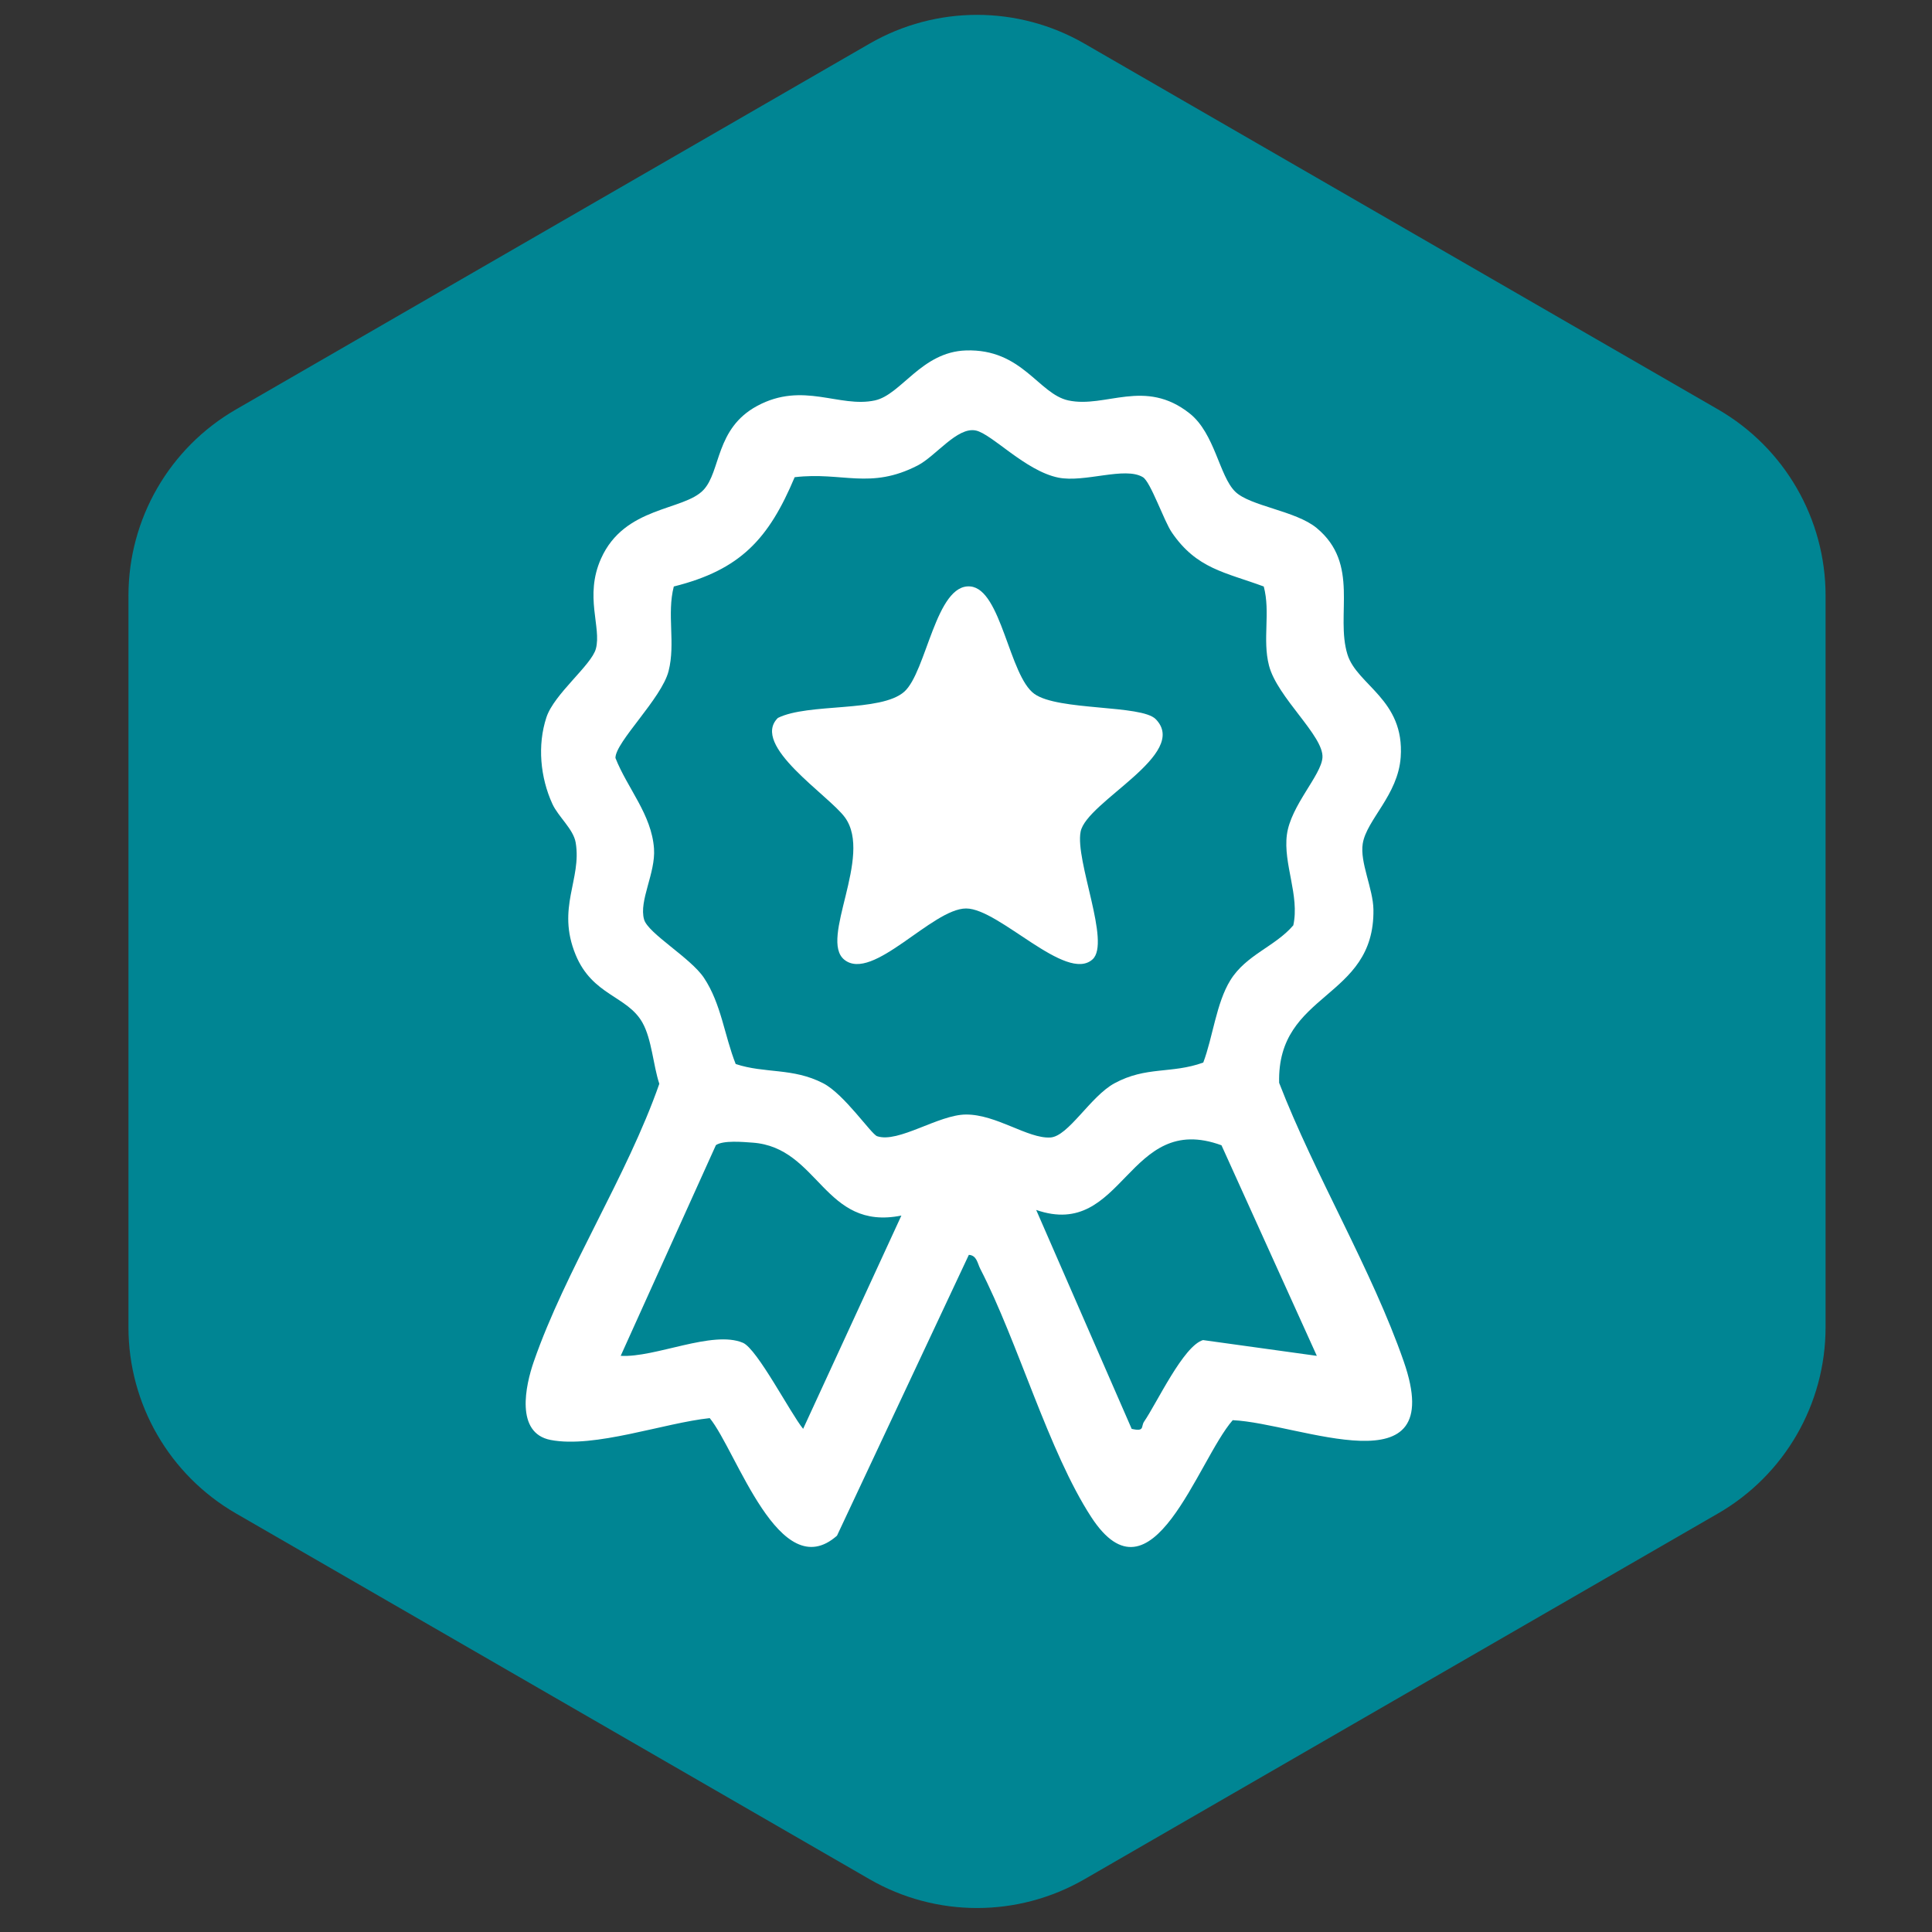
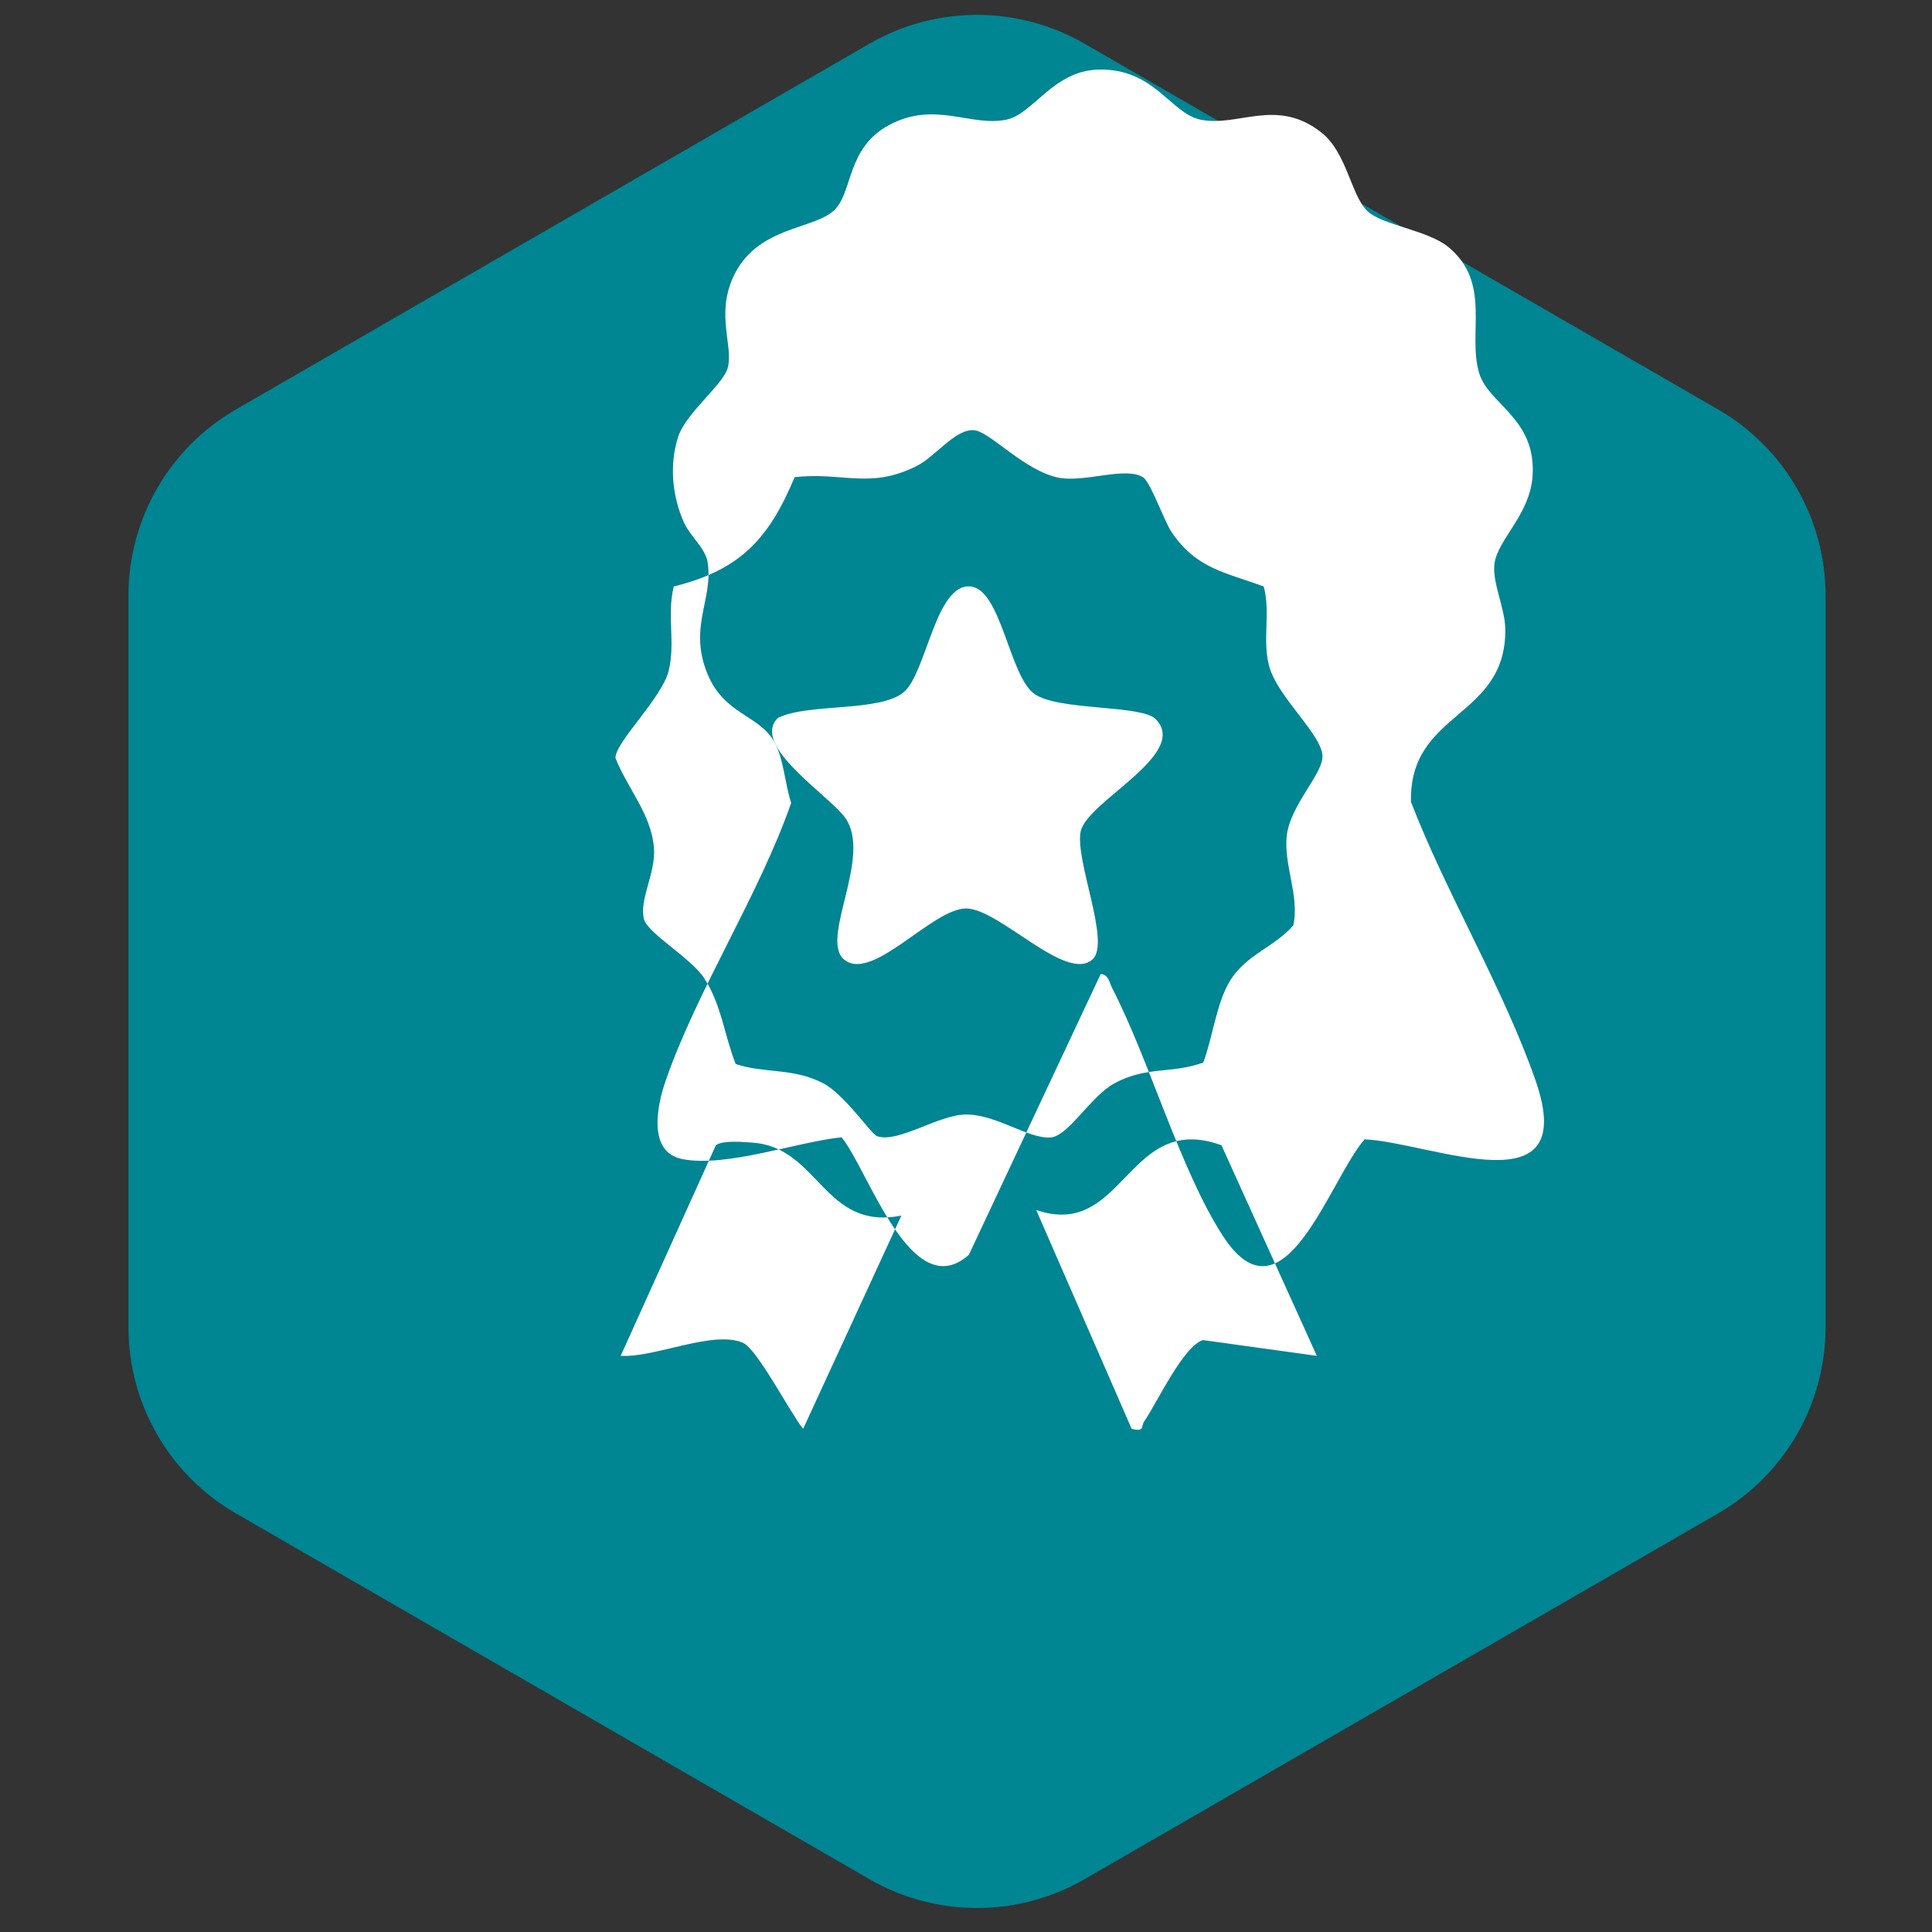
<svg xmlns="http://www.w3.org/2000/svg" viewBox="0 0 2048 2048" version="1.1" id="BKGD">
  <rect x="0" y="0" width="2048" height="2048" fill="#333333" stroke="none" />
  <defs>
    <style>
      .st0 {
        fill: #fff;
      }

      .st1 {
        fill: #008593;
      }

      .st2 {
        display: none;
      }
    </style>
  </defs>
  <path d="M1935.19,1406.94v-775.55c0-81.41-43.43-156.63-113.93-197.34L1149.61,46.28c-70.5-40.7-157.37-40.7-227.87,0L250.1,434.05c-70.5,40.7-113.93,115.93-113.93,197.34v775.55c0,81.41,43.43,156.63,113.93,197.34l671.64,387.77c70.5,40.7,157.37,40.7,227.87,0l671.64-387.77c70.5-40.7,113.93-115.93,113.93-197.34Z" class="st1" />
  <g class="st2">
    <path d="M804.04,592.28h446.68c-13.76-116.31,126.65-116.3,112.89,0,109.4.53,235.08-25.93,246.62,120.43-13.2,218.61,16.94,456.57,0,672.87-5.2,66.42-42.59,112.73-110.35,120.66h-945c-63.62-6.62-104.96-52.84-110.35-115.53,14.63-220.71-18.85-465.25,0-683.13,12.01-138.8,143.92-115.43,246.62-115.3-14.34-116.51,128.16-115.84,112.89,0ZM691.12,684.66h-146.31c-.91,0-12.83,11.93-12.83,12.83v123.21l990.79,7.7v-130.91c0-6.51-16.07-12.18-22.85-13.09-41.01-5.52-93.89,4.62-136.32.23,14.65,124.61-124.15,120.98-112.89,0h-446.68c17.34,123.24-128.58,122.83-112.91.03ZM531.98,915.67v485.13c0,1.42,12.37,12.44,15.5,15.3l965.01.09c2.31-1.4,10.27-13.95,10.27-15.39v-490.26c-3.76-1.37-6.14,5.13-7.7,5.13h-983.09Z" class="st0" />
    <path d="M1309.98,1336.8v-39.27c-27.7-1.24-54.57-8.68-70.28-17.78l12.4-48.37c17.36,9.51,41.75,18.19,68.62,18.19,23.56,0,39.69-9.09,39.69-25.63s-13.23-25.63-43.82-35.97c-44.23-14.88-74.41-35.55-74.41-75.65,0-36.38,25.63-64.9,69.87-73.59v-39.27h40.51v36.38c27.7,1.24,46.3,7.03,59.94,13.64l-11.99,46.72c-10.75-4.55-29.77-14.06-59.53-14.06-26.87,0-35.55,11.58-35.55,23.15,0,13.64,14.47,22.32,49.61,35.55,49.2,17.36,69.04,40.1,69.04,77.31s-26.04,68.21-73.59,76.48v42.17h-40.51Z" class="st0" />
    <rect ry="24.31" rx="24.31" height="126.21" width="126.96" y="1001.4" x="647.62" class="st0" />
    <rect ry="24.31" rx="24.31" height="126.21" width="126.96" y="1001.4" x="842.78" class="st0" />
    <rect ry="24.31" rx="24.31" height="126.21" width="126.96" y="1001.4" x="1037.93" class="st0" />
    <rect ry="24.31" rx="24.31" height="126.21" width="126.96" y="1201.56" x="647.62" class="st0" />
    <rect ry="24.31" rx="24.31" height="126.21" width="126.96" y="1201.56" x="842.78" class="st0" />
    <rect ry="24.31" rx="24.31" height="126.21" width="126.96" y="1201.56" x="1037.93" class="st0" />
  </g>
  <g>
-     <path d="M1027.02,1330.18l-139.77,297.7c-60.91,53.86-106.41-89.81-134.9-124.61-48.1,5.05-122.12,32.18-168.67,23.15-37.72-7.32-26.64-57.76-17.85-83.06,33.74-97.22,98.57-195.86,133.07-294.48-6.57-19.8-7.91-47.13-17.91-64.89-16.07-28.51-52.99-28.54-70.83-71.96-20.52-49.94,6.71-79.75.08-118.87-2.43-14.33-18.43-27.28-24.72-41.03-12.72-27.79-16.08-62.04-6.3-91.69,8.22-24.94,47.76-55.3,52.44-72.75,6.12-22.82-12.43-55.53,5.44-95.53,24.94-55.84,87.65-50.42,108.64-72.84,18.54-19.8,12.47-65.06,56.84-89,48.68-26.28,87.02,2.31,124.82-5.86,27.96-6.04,49.31-51.43,96.53-52.98,59.6-1.96,76.85,46.13,108.54,52.98,39.55,8.55,81.08-24.01,128.7,13.87,26.69,21.23,31.26,66.19,48.15,82.78,15.78,15.5,64.16,20.19,86.39,38.59,46.18,38.23,19.67,92.04,32.63,134,10.13,32.8,60.75,47.7,56.45,108.92-2.83,40.25-36.09,66.22-40.23,91.63-3.23,19.82,11.01,47.81,11.33,69.94,1.38,95.8-102.41,86.72-99.95,183.67,37.58,97.35,98.32,198.08,132.13,295.5,47.84,137.83-110.44,65.33-181.35,62.08-37.3,42.6-85.76,201.4-150.01,102.64-45.3-69.63-77.41-185.14-117.67-263.22-2.87-5.56-3.58-14.15-12.02-14.67ZM1275.5,1126.38c10.13-26.7,13.76-63.08,28.73-87.28,16.78-27.13,47.43-35.63,66.73-58.22,6.87-31.62-10.9-65.16-6.79-96.12,4.1-30.89,36.4-62.92,37.69-81.69,1.58-22.92-47.94-63.63-56.69-97.62-7.14-27.74,1.78-56.19-5.53-83.74-40.96-15.14-71.01-18.61-97.45-57.28-8.42-12.31-22.44-53.6-30.66-58.59-19.09-11.59-61.8,6.08-89.66.45-34.81-7.04-70.45-46.35-87.46-49.93-19.7-4.15-42.42,27.16-61.62,37.04-50.47,25.99-79.81,6.47-130.42,12.45-27.5,65.44-57.5,98.24-128.11,115.85-7.59,29.42,2.01,60.16-5.54,89.68-7.45,29.17-56.4,75.16-56.33,92.1,12.7,32.25,38.32,59.84,40.88,96.07,1.83,25.95-16.21,55.16-10.52,75.15,4.21,14.79,49.37,40.63,63.48,61.86,18.37,27.64,21.68,61.25,33.64,91.34,31.08,10.31,60.39,3.73,92.7,20.38,22.43,11.56,50.96,54.04,57.22,56.15,22.56,7.61,64.98-22.85,94.15-22.99,32.31-.16,65.54,25.65,89.38,24.36,19.17-1.04,42.55-43.63,68.05-57.46,33.79-18.33,60.22-9.79,94.12-21.97ZM955.5,1288.54c-82.25,16.5-87.09-72.28-157.76-77.3-10.38-.74-30.95-2.67-38.85,2.64l-100.92,223.35c36.48,2.2,97.37-27.45,129.53-13.83,15.2,6.44,50.57,75.06,63.86,91.23l104.15-226.09ZM1395.9,1437.26l-101.07-223.21c-99.81-36.61-103.23,100.87-196.43,68.54l101.23,232.06c14.13,3.27,9.58-2.47,13.19-7.73,13.57-19.76,41.56-80.2,62.43-86.38l120.66,16.72Z" class="st0" />
+     <path d="M1027.02,1330.18c-60.91,53.86-106.41-89.81-134.9-124.61-48.1,5.05-122.12,32.18-168.67,23.15-37.72-7.32-26.64-57.76-17.85-83.06,33.74-97.22,98.57-195.86,133.07-294.48-6.57-19.8-7.91-47.13-17.91-64.89-16.07-28.51-52.99-28.54-70.83-71.96-20.52-49.94,6.71-79.75.08-118.87-2.43-14.33-18.43-27.28-24.72-41.03-12.72-27.79-16.08-62.04-6.3-91.69,8.22-24.94,47.76-55.3,52.44-72.75,6.12-22.82-12.43-55.53,5.44-95.53,24.94-55.84,87.65-50.42,108.64-72.84,18.54-19.8,12.47-65.06,56.84-89,48.68-26.28,87.02,2.31,124.82-5.86,27.96-6.04,49.31-51.43,96.53-52.98,59.6-1.96,76.85,46.13,108.54,52.98,39.55,8.55,81.08-24.01,128.7,13.87,26.69,21.23,31.26,66.19,48.15,82.78,15.78,15.5,64.16,20.19,86.39,38.59,46.18,38.23,19.67,92.04,32.63,134,10.13,32.8,60.75,47.7,56.45,108.92-2.83,40.25-36.09,66.22-40.23,91.63-3.23,19.82,11.01,47.81,11.33,69.94,1.38,95.8-102.41,86.72-99.95,183.67,37.58,97.35,98.32,198.08,132.13,295.5,47.84,137.83-110.44,65.33-181.35,62.08-37.3,42.6-85.76,201.4-150.01,102.64-45.3-69.63-77.41-185.14-117.67-263.22-2.87-5.56-3.58-14.15-12.02-14.67ZM1275.5,1126.38c10.13-26.7,13.76-63.08,28.73-87.28,16.78-27.13,47.43-35.63,66.73-58.22,6.87-31.62-10.9-65.16-6.79-96.12,4.1-30.89,36.4-62.92,37.69-81.69,1.58-22.92-47.94-63.63-56.69-97.62-7.14-27.74,1.78-56.19-5.53-83.74-40.96-15.14-71.01-18.61-97.45-57.28-8.42-12.31-22.44-53.6-30.66-58.59-19.09-11.59-61.8,6.08-89.66.45-34.81-7.04-70.45-46.35-87.46-49.93-19.7-4.15-42.42,27.16-61.62,37.04-50.47,25.99-79.81,6.47-130.42,12.45-27.5,65.44-57.5,98.24-128.11,115.85-7.59,29.42,2.01,60.16-5.54,89.68-7.45,29.17-56.4,75.16-56.33,92.1,12.7,32.25,38.32,59.84,40.88,96.07,1.83,25.95-16.21,55.16-10.52,75.15,4.21,14.79,49.37,40.63,63.48,61.86,18.37,27.64,21.68,61.25,33.64,91.34,31.08,10.31,60.39,3.73,92.7,20.38,22.43,11.56,50.96,54.04,57.22,56.15,22.56,7.61,64.98-22.85,94.15-22.99,32.31-.16,65.54,25.65,89.38,24.36,19.17-1.04,42.55-43.63,68.05-57.46,33.79-18.33,60.22-9.79,94.12-21.97ZM955.5,1288.54c-82.25,16.5-87.09-72.28-157.76-77.3-10.38-.74-30.95-2.67-38.85,2.64l-100.92,223.35c36.48,2.2,97.37-27.45,129.53-13.83,15.2,6.44,50.57,75.06,63.86,91.23l104.15-226.09ZM1395.9,1437.26l-101.07-223.21c-99.81-36.61-103.23,100.87-196.43,68.54l101.23,232.06c14.13,3.27,9.58-2.47,13.19-7.73,13.57-19.76,41.56-80.2,62.43-86.38l120.66,16.72Z" class="st0" />
    <path d="M824.57,761.05c32.26-16.09,109.21-5.74,134.02-27.83,23.57-20.99,33.42-114.87,70.03-111.56,32.85,2.97,41.12,94.84,67.9,113.92,25.38,18.09,113.39,11.27,128.57,26.73,36.41,37.07-73.27,87.27-79.58,119.27-6.08,30.8,32.18,117.73,12.63,135.39-27.91,25.21-98.9-53.95-134.01-53.95-35.94,0-99.13,78.31-129.07,54.35-27.05-21.65,30.51-109.44.72-150.72-17.01-23.58-100.5-76.51-71.21-105.6Z" class="st0" />
  </g>
  <g class="st2">
    <path d="M482.79,1048.09c7.2,26.97,17.84,82-13.43,96.07-62.71,28.21-70.12-73.47-72.68-112.74-15.48-237.16,131.13-474.21,337.95-583.55,288.25-152.4,617.22-61.63,812.44,189.08,1.72-32.5,9.76-72.52,52.63-66.44,33.9,4.8,31.64,43.66,29.38,69.02-3.8,42.44-20.41,172.66-80.39,162.15-35.54-25.68-167.4-50-164.02-101.24,1.56-23.74,19.87-38.39,42.86-37.46,18.07.73,28.52,16.62,43.22,10.51-62.94-65.64-130.23-133.16-218.78-162.42,89.44,130.46,120.98,294.92,132.61,450.83h192.29c-9.65-35.33-27.04-108.78,29.62-106.55,44.82,1.76,46.95,55.14,49.84,90.08,21.27,257.27-109.3,491.22-333.61,614.38-289.4,158.89-613.35,64.6-810.12-186.77-4.37,76.07-96.77,99.56-88.68,4.1,2.47-29.17,28.66-155.7,52.35-166.46,9.53-4.33,18.92-5.08,29.13-3.26,32.79,21.97,138.1,47.79,159.5,72.99,22.67,26.68,3.91,67.63-27.19,71.1-15.28,1.7-28.91-16.84-42.15-8.36,60.61,63.74,126.68,127.36,212.15,155.79-93.29-126.42-126.77-295.96-132.61-450.83h-192.29ZM986.73,703.29v-245.34c-101.51,35.72-163.25,145.18-185.66,245.34h185.66ZM1251.96,703.29c-2.78-67.38-107.92-244.18-182.26-238.8l-1.79,229.14,8.34,9.66h175.72ZM575.62,703.29h139.25l32-97.3,50.82-95.06c-88.28,44.37-170.45,106.89-222.07,192.36ZM694.98,782.86h-172.4l-39.78,179.03h192.29c-1.44-59.87,5.05-120.92,19.89-179.03ZM986.73,782.86h-212.18l-19.89,179.03h232.08v-179.03ZM1278.48,782.86h-212.18c-.52,59.45,9.79,121.02,0,179.03h238.71l-26.52-179.03ZM986.73,1048.09h-232.08c6.64,60.94,7.08,129.73,29.84,185.66h208.87c1.76-4.86-6.63-7.93-6.63-9.95v-175.72ZM1305.01,1048.09h-238.71c16.8,59.42.59,124.79,0,185.66h212.18l26.52-185.66ZM1576.87,1048.09h-192.29l-26.52,185.66h172.4c18.04-61.2,40.21-121.51,46.42-185.66ZM986.73,1313.32h-185.66c34.17,89.78,81.81,202.89,185.66,225.45v-225.45ZM1251.96,1313.32h-185.66c12.48,70.57-9.62,145.94,3.4,218.9,102.99-18.88,149.83-131.16,182.26-218.9ZM1477.41,1313.32h-135.93l-96.08,192.29c90.96-47.4,173.4-107.16,232.01-192.29Z" class="st0" />
  </g>
  <g class="st2">
    <g>
-       <path d="M849.78,1132.56c-19.49,6.64-56.4,15.76-93.31,15.76-51.01,0-87.92-12.86-113.64-37.74-25.71-24.05-39.81-60.55-39.4-101.61.42-92.9,68.02-145.99,159.67-145.99,36.08,0,63.87,7.05,77.56,13.69l-13.27,50.6c-15.35-6.64-34.42-12.03-65.11-12.03-52.67,0-92.49,29.86-92.49,90.41s36.08,91.66,87.92,91.66c14.52,0,26.13-1.66,31.1-4.15v-58.48h-43.13v-49.35h104.1v147.23Z" class="st0" />
      <path d="M1135.53,1038.41c-1.24-33.59-2.49-74.24-2.49-114.88h-1.24c-8.71,35.67-20.32,75.48-31.1,108.25l-34.01,109.07h-49.35l-29.86-108.25c-9.12-32.76-18.66-72.58-25.3-109.08h-.83c-1.66,37.74-2.9,80.87-4.98,115.71l-4.98,106.17h-58.48l17.83-279.53h84.19l27.37,93.32c8.71,32.35,17.42,67.19,23.64,99.95h1.24c7.88-32.35,17.42-69.26,26.54-100.37l29.86-92.9h82.53l15.35,279.53h-61.8l-4.15-107Z" class="st0" />
      <path d="M1249.99,869.62c19.49-3.32,46.87-5.81,85.44-5.81s66.77,7.47,85.44,22.4c17.83,14.1,29.86,37.33,29.86,64.7s-9.12,50.6-25.71,66.36c-21.57,20.32-53.5,29.45-90.83,29.45-8.29,0-15.76-.41-21.57-1.24v99.95h-62.62v-275.8ZM1312.62,996.52c5.39,1.24,12.03,1.66,21.15,1.66,33.59,0,54.33-17,54.33-45.62,0-25.71-17.83-41.06-49.35-41.06-12.86,0-21.57,1.24-26.13,2.49v82.53Z" class="st0" />
    </g>
    <path d="M940.93,352.8c524.33-50.44,911.77,466.99,674.29,948.11-243.95,494.23-963.31,476.99-1190.78-27.21-178.53-395.72,81.28-879.03,516.49-920.9ZM964.27,446.06c-404.61,36.12-626.15,486.57-427.16,837.32,271.97,479.4,1006.94,316.43,1050.97-230.99,28.67-356.41-271.93-637.74-623.81-606.33Z" class="st0" />
  </g>
  <g class="st2">
-     <path d="M1152.52,457.33c-6.74,84.6,2.18,63.04,61.63,85.55,79.2,29.99,152.77,76.4,212.61,136.34l55.25-50.59c-51.83-45.95-7.63-120.02,54.83-83.9,26.46,15.3,95.93,86.5,89.36,118.48-9.39,45.69-67.55,39.11-97.23,17.32l-51.53,51.04c161.54,204.5,170.4,486.28,22.5,701.18-242.41,352.25-772.92,330.29-989.32-36.1-202.98-343.66-15.83-772.08,362.79-872.89l2.62-66.43c-96.99-1.12-118.03-116.68-3.19-126.45,56.11-4.77,268.49-7.89,314.59,4.35,78.98,20.98,43.56,133.79-34.9,122.1ZM960.18,511.39h108.17l-.84-59.24c-5.01-7.99-96.18-15.26-104.36,5.12l-2.98,54.12ZM958.98,597.32c-326.87,30.91-528.82,375.96-413.6,680.43,150.95,398.89,717.5,435.92,916.73,57.08,191.35-363.85-98.55-775.78-503.13-737.51Z" class="st0" />
    <path d="M1062.41,998.16l174.71-170.74c45.3-26.06,85.83,19.03,53.61,65.57-28.49,41.15-155.9,136.17-161.92,174.62-6.99,44.62,9.18,78.15-33.3,116.94-128.39,117.22-284.81-117.77-117.17-196.64.78-85.42-15.98-184.9-6.26-269.34,6.48-56.32,74.21-48.88,82.98-10.59l7.36,290.18ZM1012.62,1065.26c-41.16,6.27-34.7,71.8,10.29,65.32,42.44-6.11,30.01-71.46-10.29-65.32Z" class="st0" />
    <path d="M1024.78,1480.4c24.1,20.94,3.92,52.87-31.5,53.14-204.23,1.52-397.77-201.27-411.6-400.23-1.78-25.59-8.07-68.5,26.94-68.5,37.1,0,29.4,70.99,35.75,101.94,29.26,142.55,141.26,266.07,284.55,298.39,20.08,4.53,88.07,8.49,95.86,15.26Z" class="st0" />
  </g>
  <g class="st2">
    <path d="M940.93,352.8c524.33-50.44,911.77,466.99,674.29,948.11-243.95,494.23-963.31,476.99-1190.78-27.21-178.53-395.72,81.28-879.03,516.49-920.9ZM964.27,446.06c-404.61,36.12-626.15,486.57-427.16,837.32,271.97,479.4,1006.94,316.43,1050.97-230.99,28.67-356.41-271.93-637.74-623.81-606.33Z" class="st0" />
    <path d="M1353.96,743.31c16.39,15,18.74,44.32,4.48,61.96l-395.8,437.33c-14.9,14.41-49.43,16.84-65.44,3.97l-214.61-230.97c-18.26-56.77,33.92-84.76,76.9-50.72l168.09,178.46,364.01-399.1c16.25-19.39,44.89-16.94,62.37-.94Z" class="st0" />
  </g>
</svg>